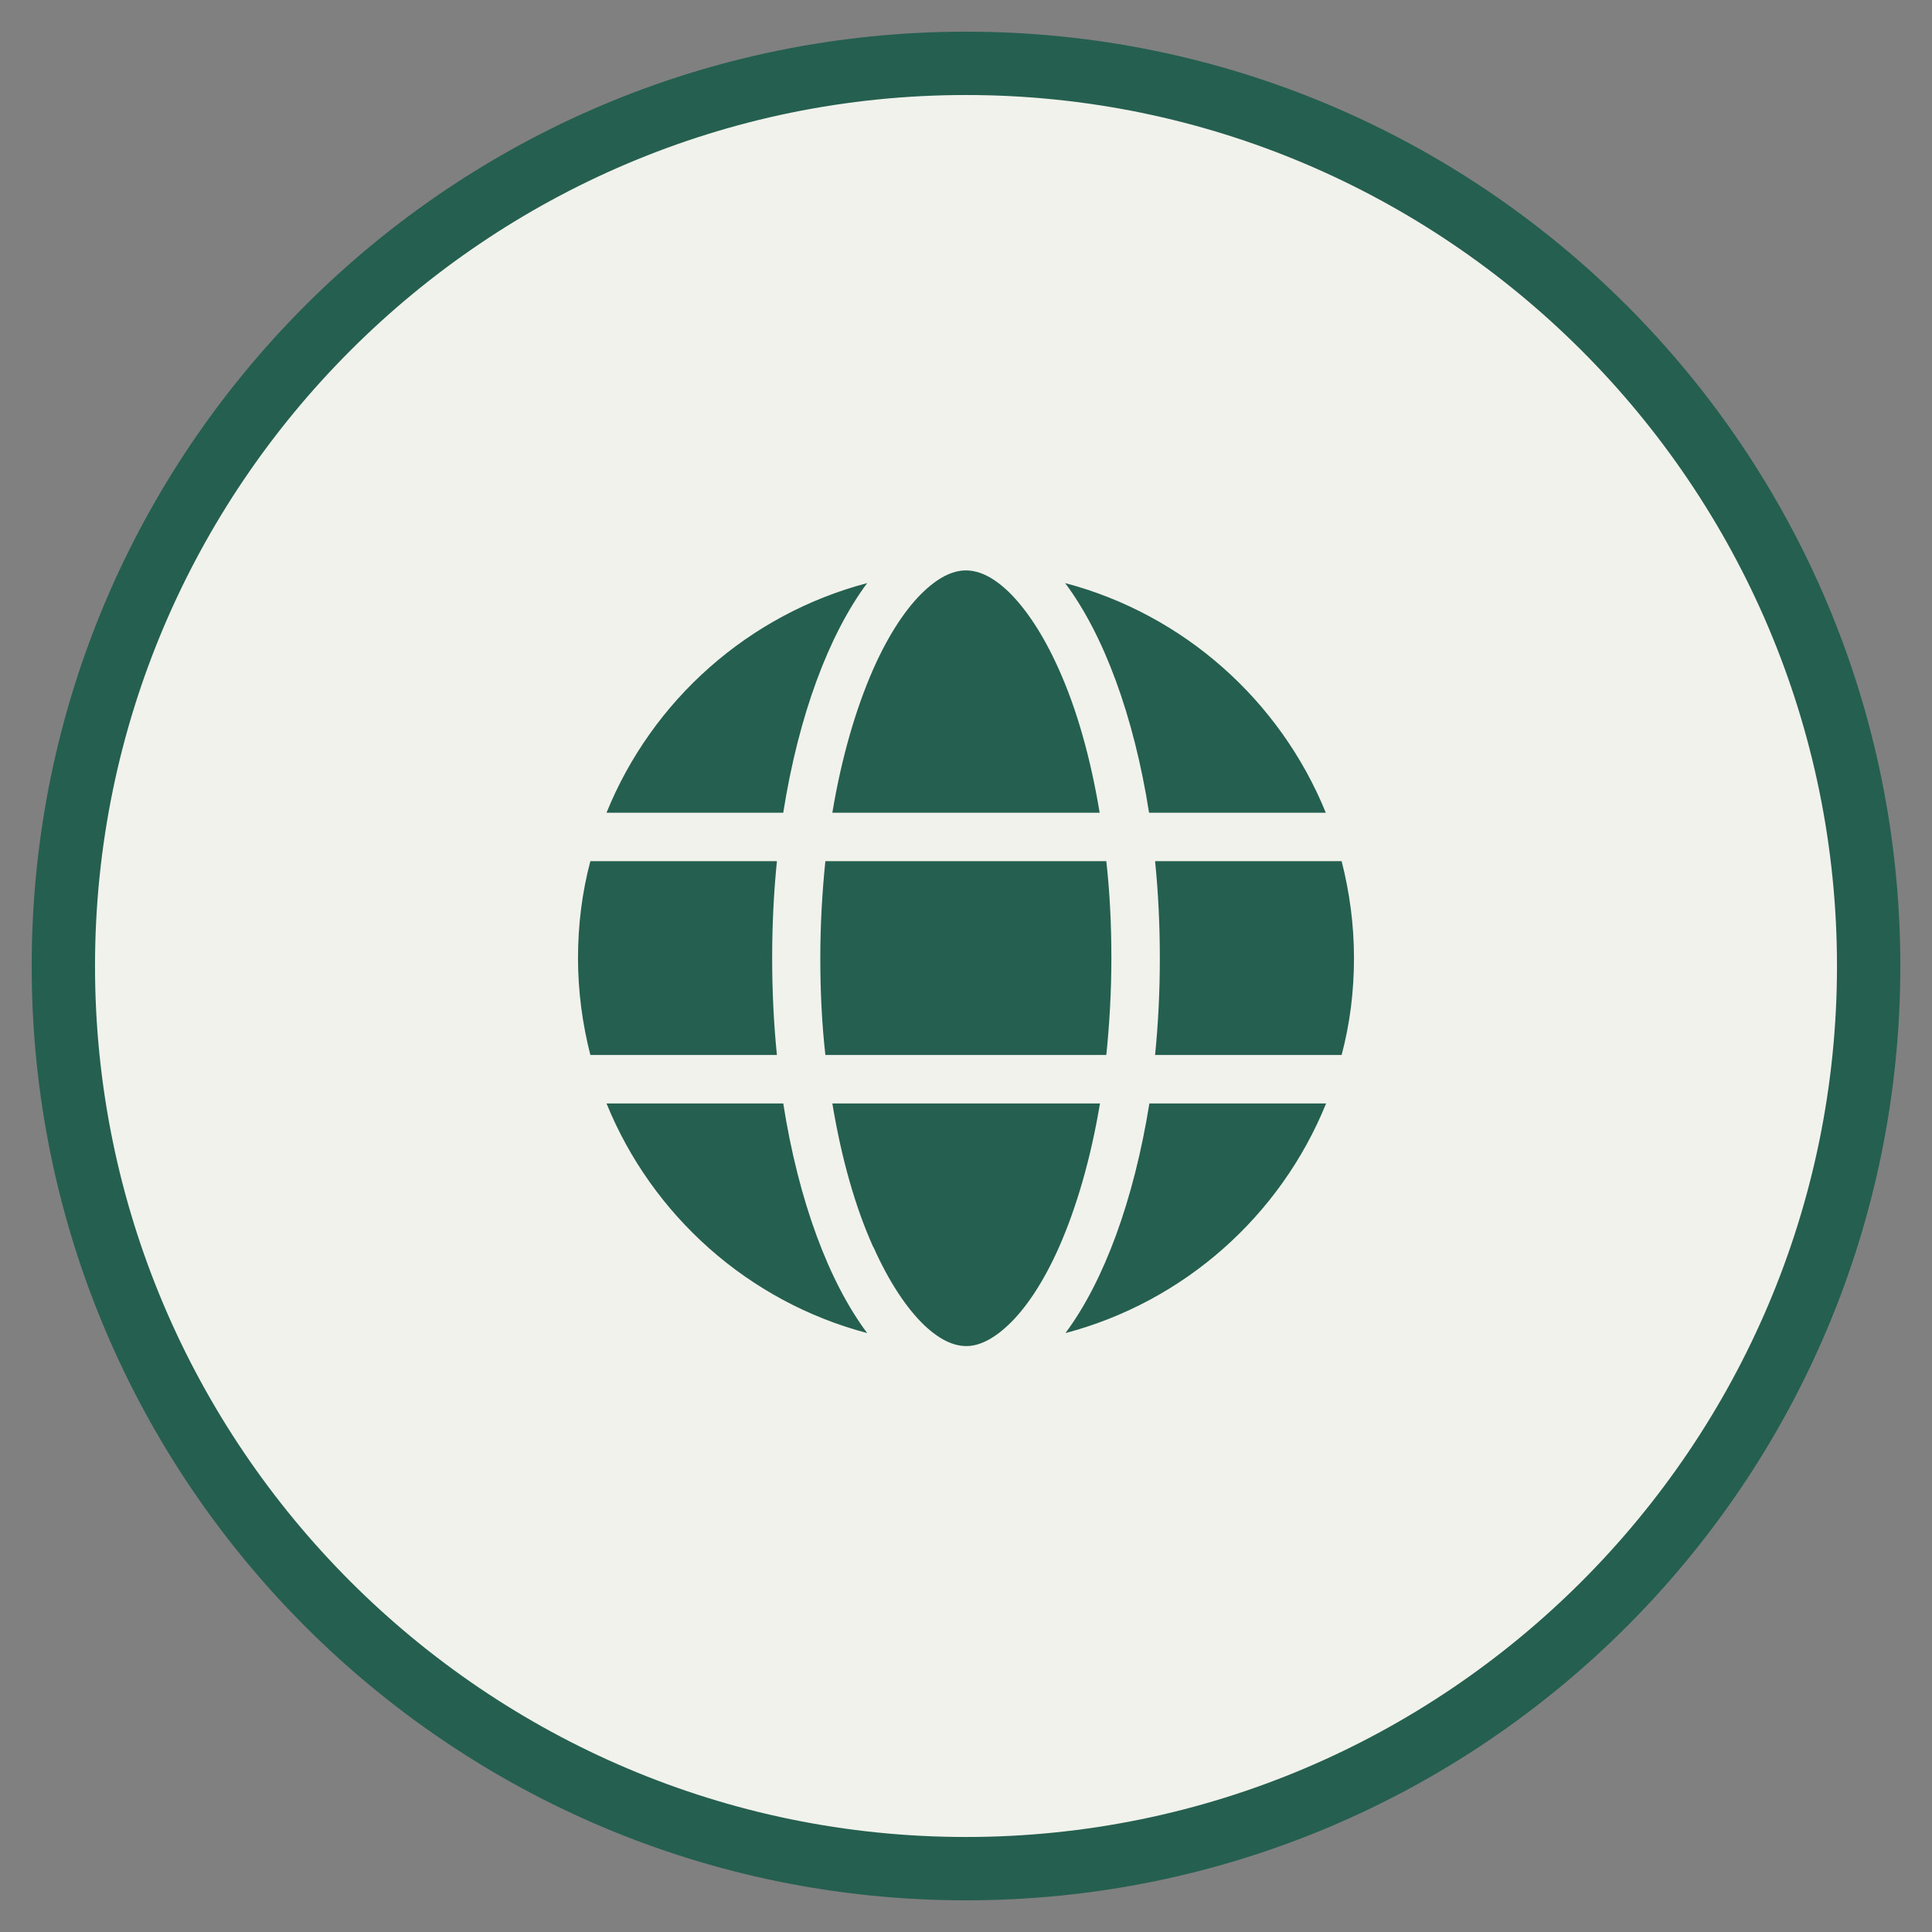
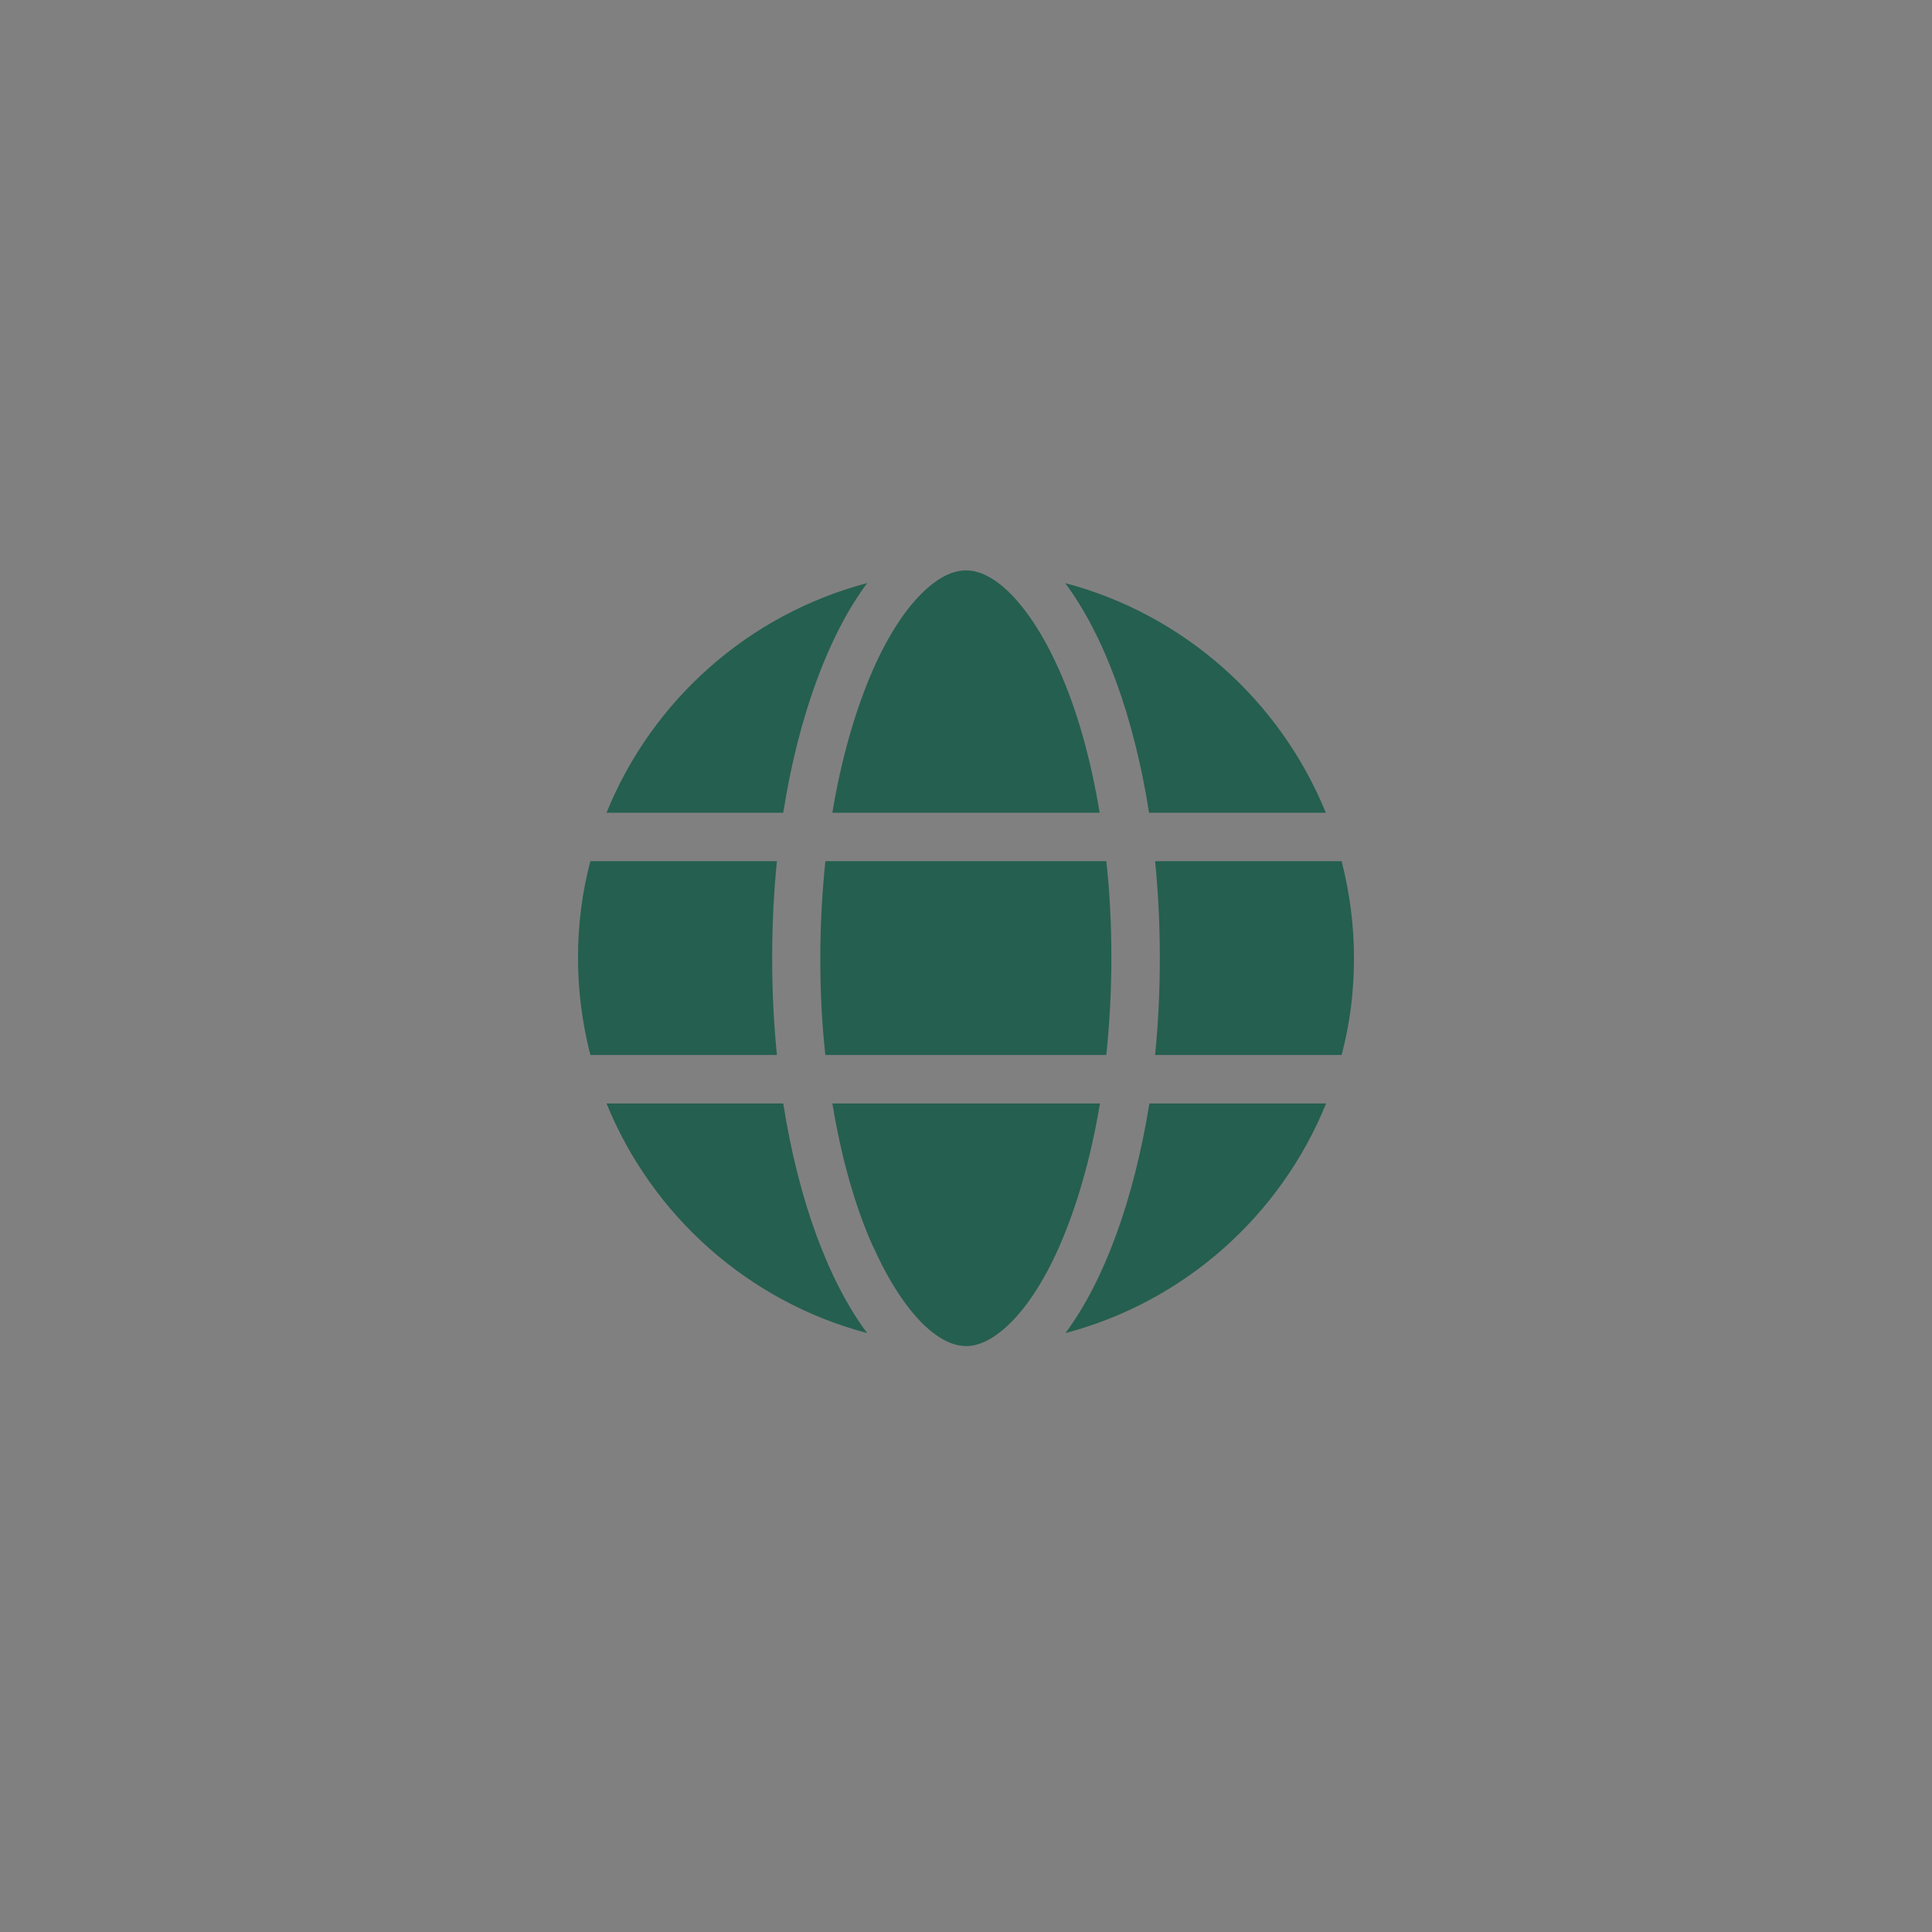
<svg xmlns="http://www.w3.org/2000/svg" id="Ebene_1" viewBox="0 0 61 61">
  <rect x="0" y="0" width="61" height="61" fill="#808080" stroke="none" />
  <defs>
    <style>.cls-1{fill:#255f4f;}.cls-1,.cls-2{stroke-width:0px;}.cls-2{fill:#f1f2eb;}</style>
  </defs>
-   <circle class="cls-2" cx="30.5" cy="30.5" r="28.5" />
-   <path class="cls-1" d="m30.5,3c15.16,0,27.5,12.34,27.5,27.5s-12.34,27.5-27.5,27.5S3,45.66,3,30.5,15.34,3,30.5,3m0-2C14.21,1,1,14.21,1,30.5s13.21,29.5,29.5,29.5,29.5-13.21,29.5-29.5S46.79,1,30.5,1h0Z" />
  <path class="cls-1" d="m35.09,30.25c0,1.06-.06,2.09-.16,3.06h-8.87c-.11-.98-.16-2-.16-3.06s.06-2.09.16-3.06h8.87c.11.98.16,2,.16,3.06Zm1.38-3.06h5.89c.25.98.39,2,.39,3.06s-.13,2.08-.39,3.06h-5.89c.1-.99.15-2.01.15-3.06s-.05-2.08-.15-3.06Zm5.39-1.53h-5.58c-.48-3.06-1.43-5.62-2.65-7.25,3.75.99,6.79,3.71,8.23,7.25h0Zm-7.13,0h-8.45c.29-1.74.74-3.28,1.29-4.53.5-1.13,1.06-1.95,1.6-2.46.54-.51.98-.66,1.33-.66s.79.15,1.33.66c.54.52,1.1,1.34,1.6,2.46.56,1.24,1,2.78,1.29,4.53Zm-10,0h-5.58c1.44-3.55,4.48-6.26,8.23-7.25-1.22,1.64-2.17,4.2-2.65,7.25h0Zm-6.09,1.53h5.89c-.1.99-.15,2.01-.15,3.06s.05,2.08.15,3.06h-5.89c-.25-.98-.39-2-.39-3.06s.13-2.08.39-3.06Zm8.93,12.18c-.56-1.24-1-2.78-1.29-4.53h8.45c-.29,1.74-.74,3.28-1.29,4.53-.5,1.13-1.06,1.95-1.6,2.46-.54.51-.98.67-1.33.67s-.79-.15-1.33-.66c-.54-.52-1.1-1.34-1.6-2.46h0Zm-2.84-4.53c.48,3.06,1.43,5.62,2.65,7.25-3.75-.99-6.79-3.71-8.23-7.25h5.58Zm17.14,0c-1.44,3.55-4.48,6.26-8.23,7.25,1.22-1.64,2.16-4.2,2.65-7.25h5.58Z" />
</svg>